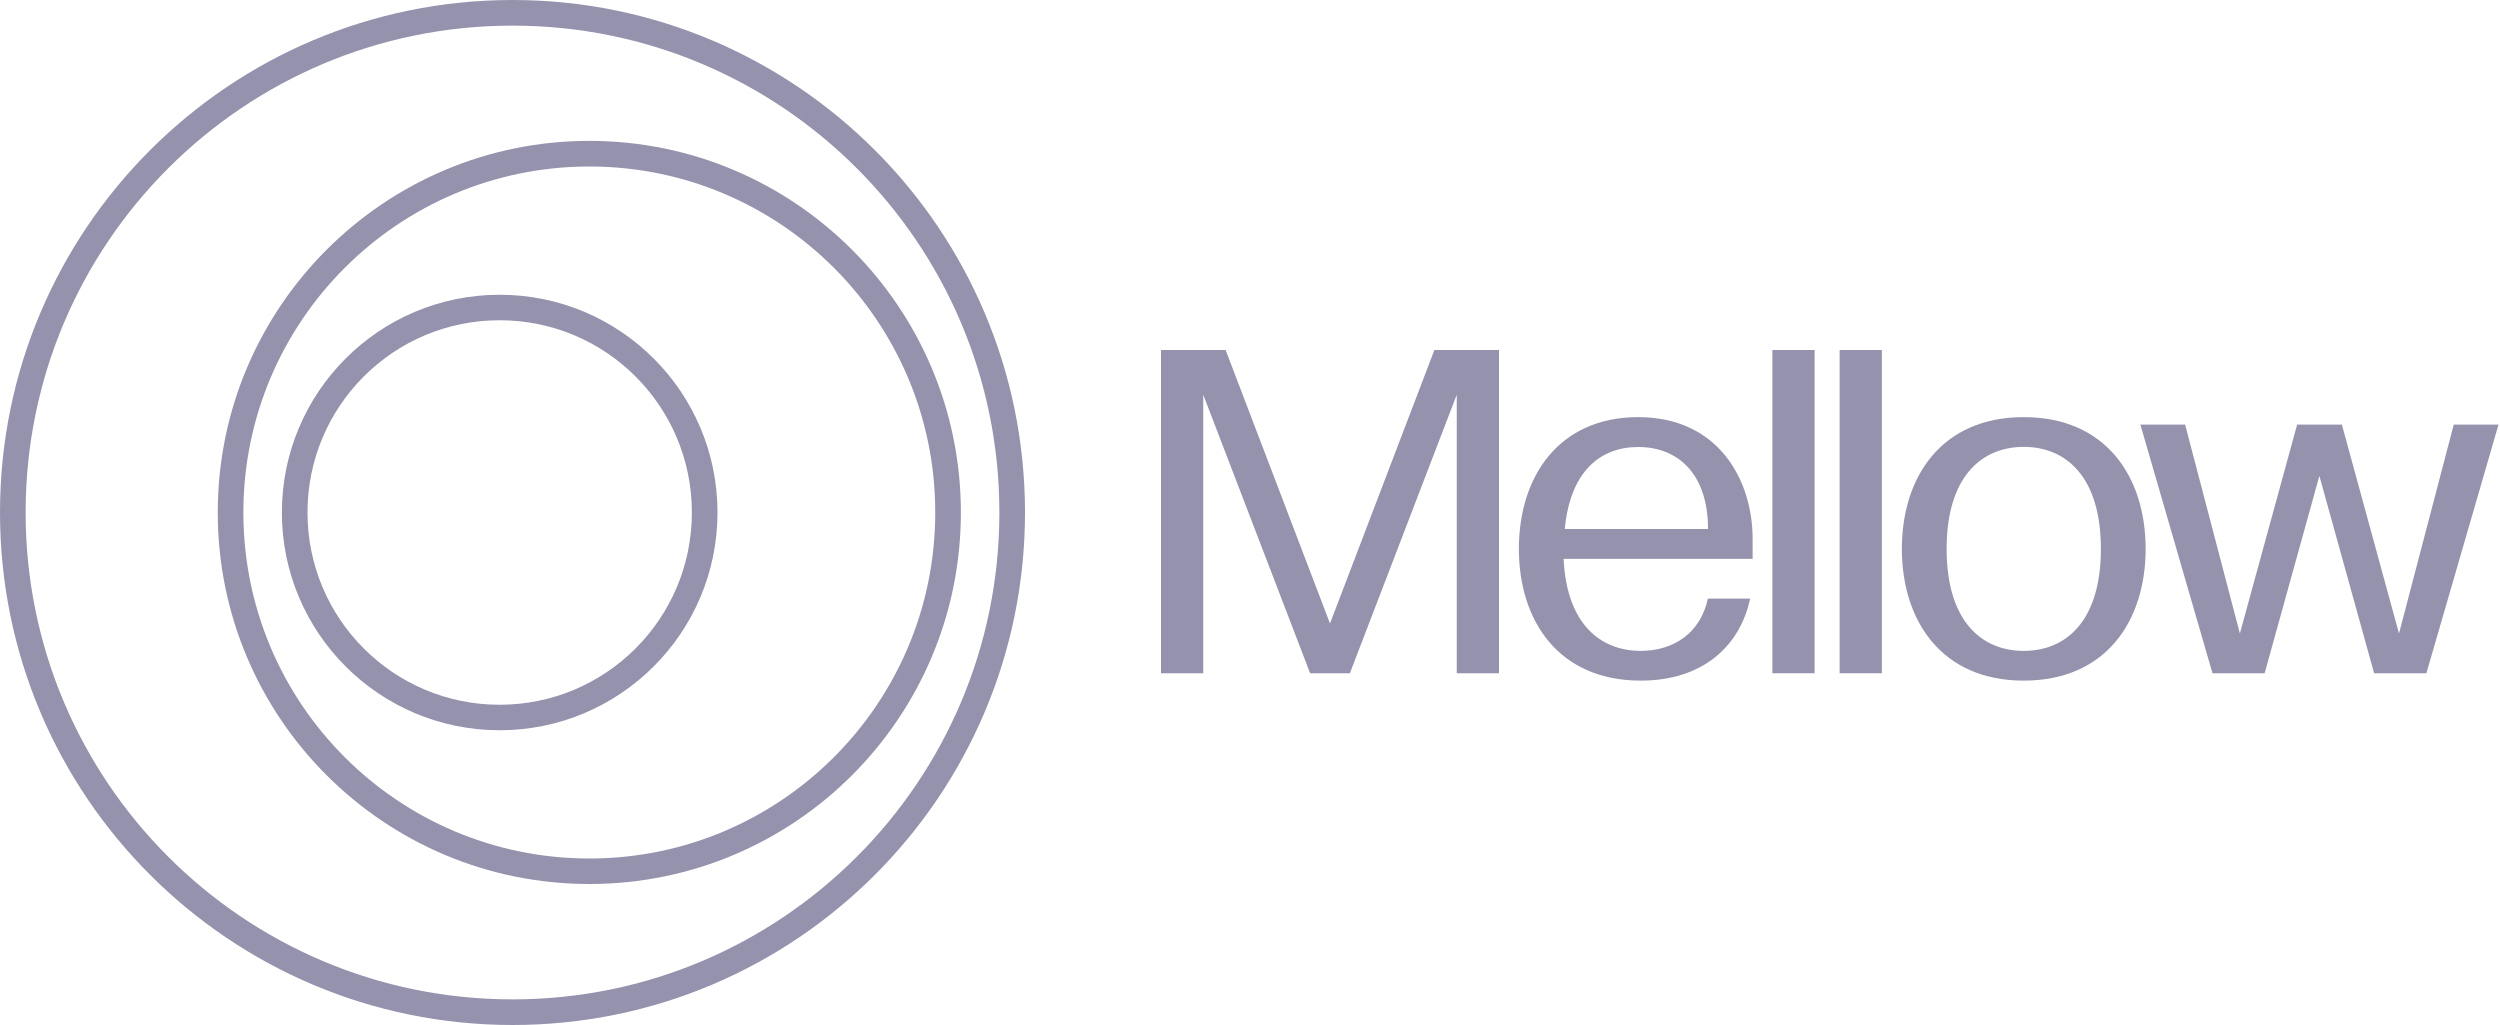
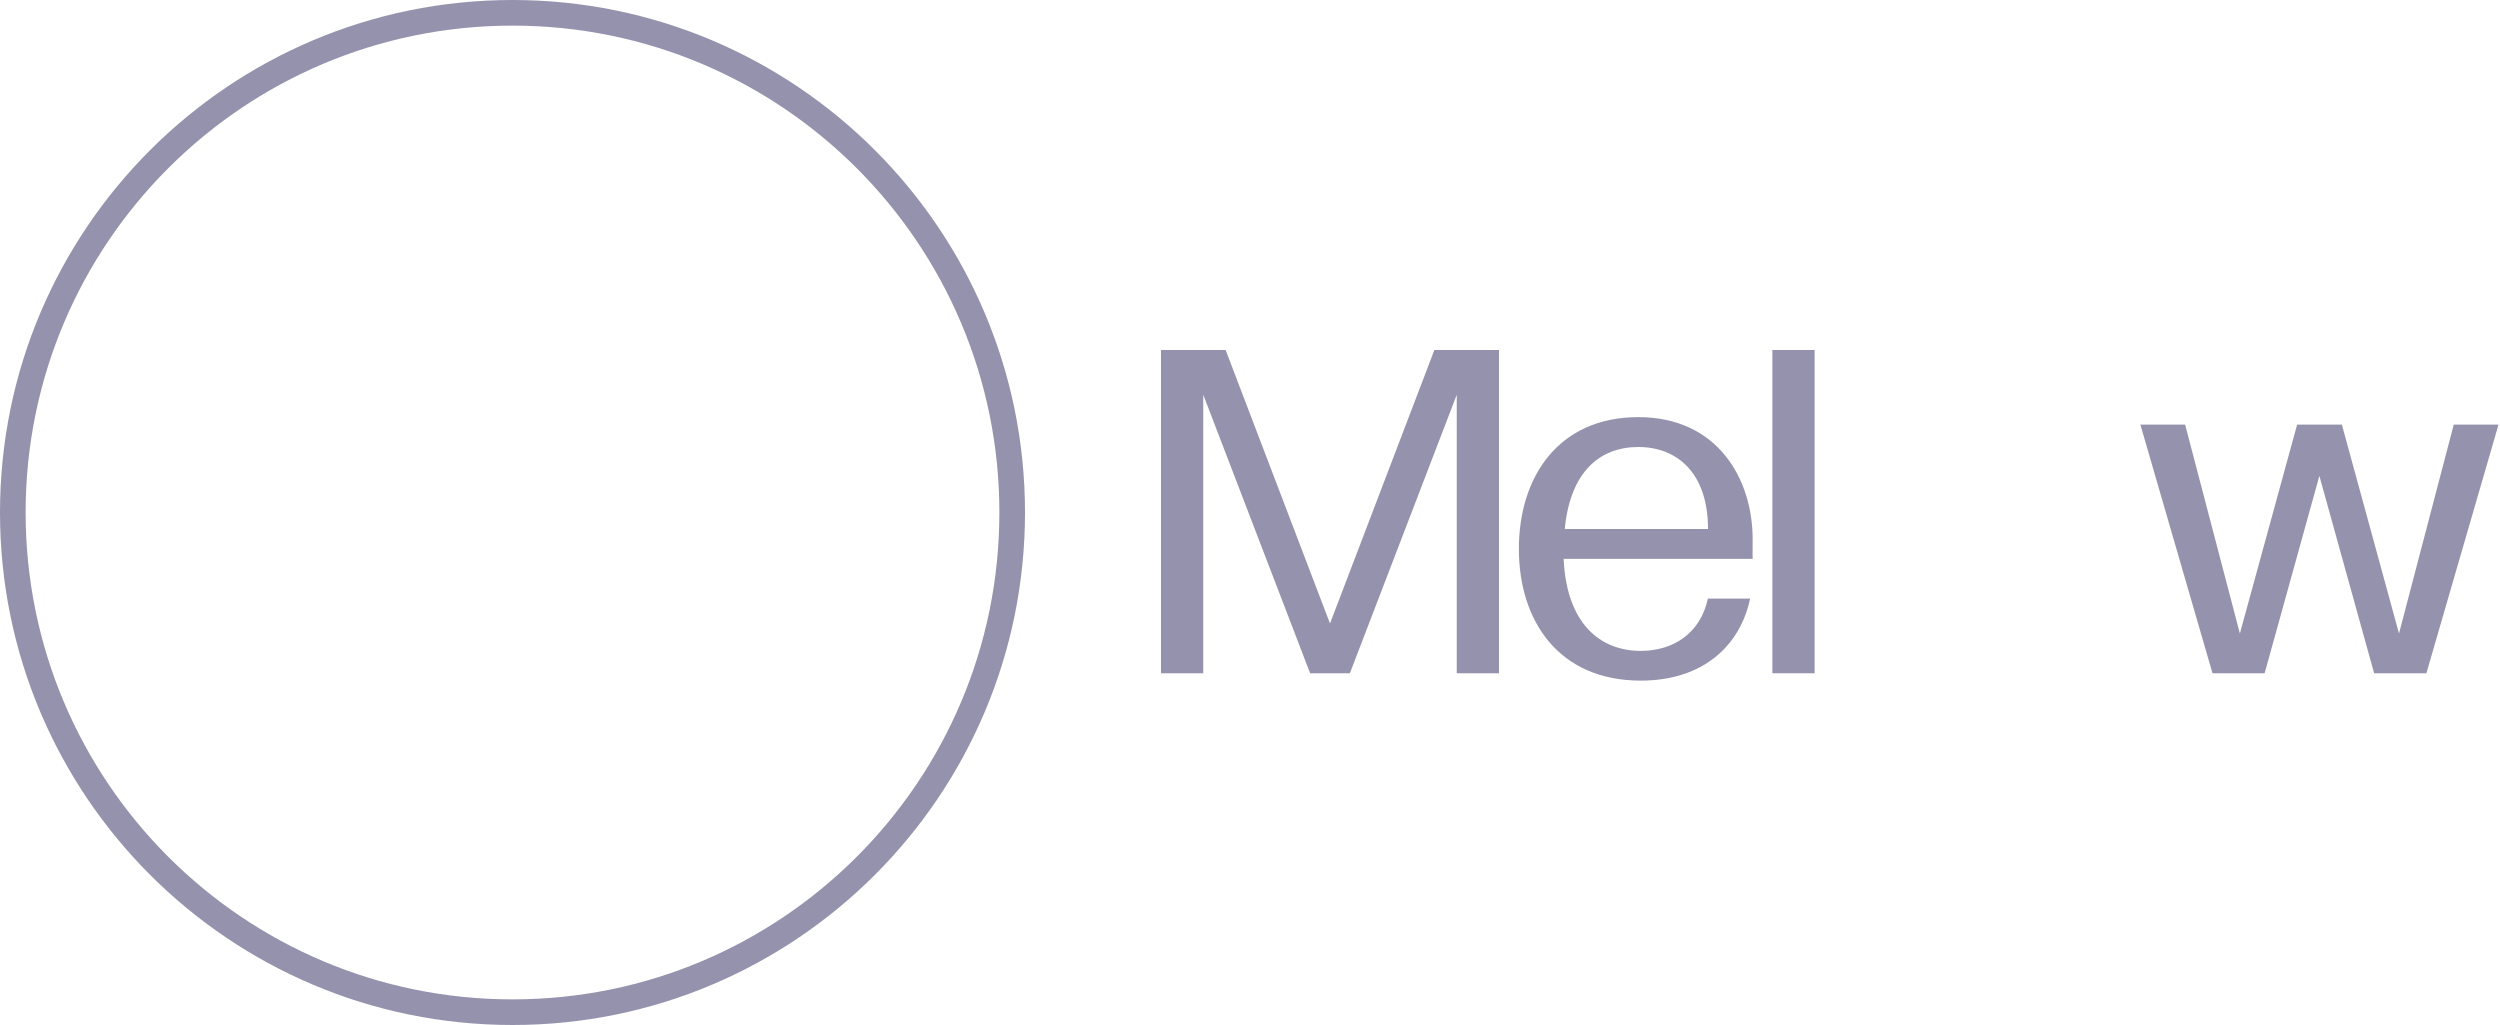
<svg xmlns="http://www.w3.org/2000/svg" id="Calque_1" viewBox="0 0 200 82">
  <defs>
    <style>.cls-1{fill-rule:evenodd;}.cls-1,.cls-2{fill:#9592ad;stroke-width:0px;}</style>
  </defs>
  <path class="cls-2" d="M177,53.86l-5.77-19.89h3.58l4.38,16.71,4.58-16.71h3.58l4.57,16.71,4.38-16.71h3.58l-5.77,19.89h-4.18l-4.38-15.79-4.38,15.79h-4.18Z" />
-   <path class="cls-2" d="M161.9,54.45c-6.56,0-9.75-4.77-9.75-10.54s3.18-10.54,9.75-10.54,9.75,4.77,9.75,10.54-3.18,10.54-9.75,10.54ZM155.73,43.91c0,5.77,2.78,8.16,6.17,8.16s6.17-2.39,6.17-8.16-2.79-8.16-6.17-8.16-6.17,2.39-6.17,8.16Z" />
-   <path class="cls-2" d="M150.55,53.86h-3.38v-25.86h3.38v25.86Z" />
  <path class="cls-2" d="M145.17,53.86h-3.38v-25.86h3.38v25.86Z" />
  <path class="cls-2" d="M131.26,54.45c-6.56,0-9.75-4.77-9.75-10.54s3.18-10.54,9.55-10.54,9.15,4.97,9.15,9.75v1.59h-15.12c.24,5.21,2.94,7.36,6.17,7.36,2.59,0,4.77-1.39,5.37-4.18h3.38c-.8,3.78-3.78,6.56-8.75,6.56ZM131.07,35.76c-3.06,0-5.45,1.95-5.89,6.56h11.46c0-4.57-2.55-6.56-5.57-6.56Z" />
  <path class="cls-2" d="M92.88,53.86v-25.86h5.17l8.35,21.88,8.35-21.88h5.17v25.86h-3.38v-22.28l-8.55,22.28h-3.18l-8.55-22.28v22.28h-3.38Z" />
  <path class="cls-1" d="M41,79.95c21.51,0,38.95-17.44,38.95-38.95S62.51,2.05,41,2.05,2.05,19.49,2.05,41s17.44,38.95,38.95,38.95ZM41,82c22.64,0,41-18.36,41-41S63.64,0,41,0,0,18.36,0,41s18.36,41,41,41Z" />
-   <path class="cls-1" d="M47.15,68.68c15.28,0,27.67-12.39,27.67-27.68s-12.39-27.68-27.67-27.68-27.68,12.39-27.68,27.68,12.39,27.68,27.68,27.68ZM47.15,70.72c16.42,0,29.72-13.31,29.72-29.72s-13.31-29.73-29.72-29.73-29.73,13.31-29.73,29.73,13.31,29.72,29.73,29.72Z" />
-   <path class="cls-1" d="M39.97,56.38c8.49,0,15.38-6.88,15.38-15.38s-6.88-15.38-15.38-15.38-15.37,6.88-15.37,15.38,6.88,15.38,15.37,15.38ZM39.97,58.42c9.62,0,17.43-7.8,17.43-17.42s-7.8-17.42-17.43-17.42-17.42,7.8-17.42,17.42,7.8,17.42,17.42,17.42Z" />
</svg>